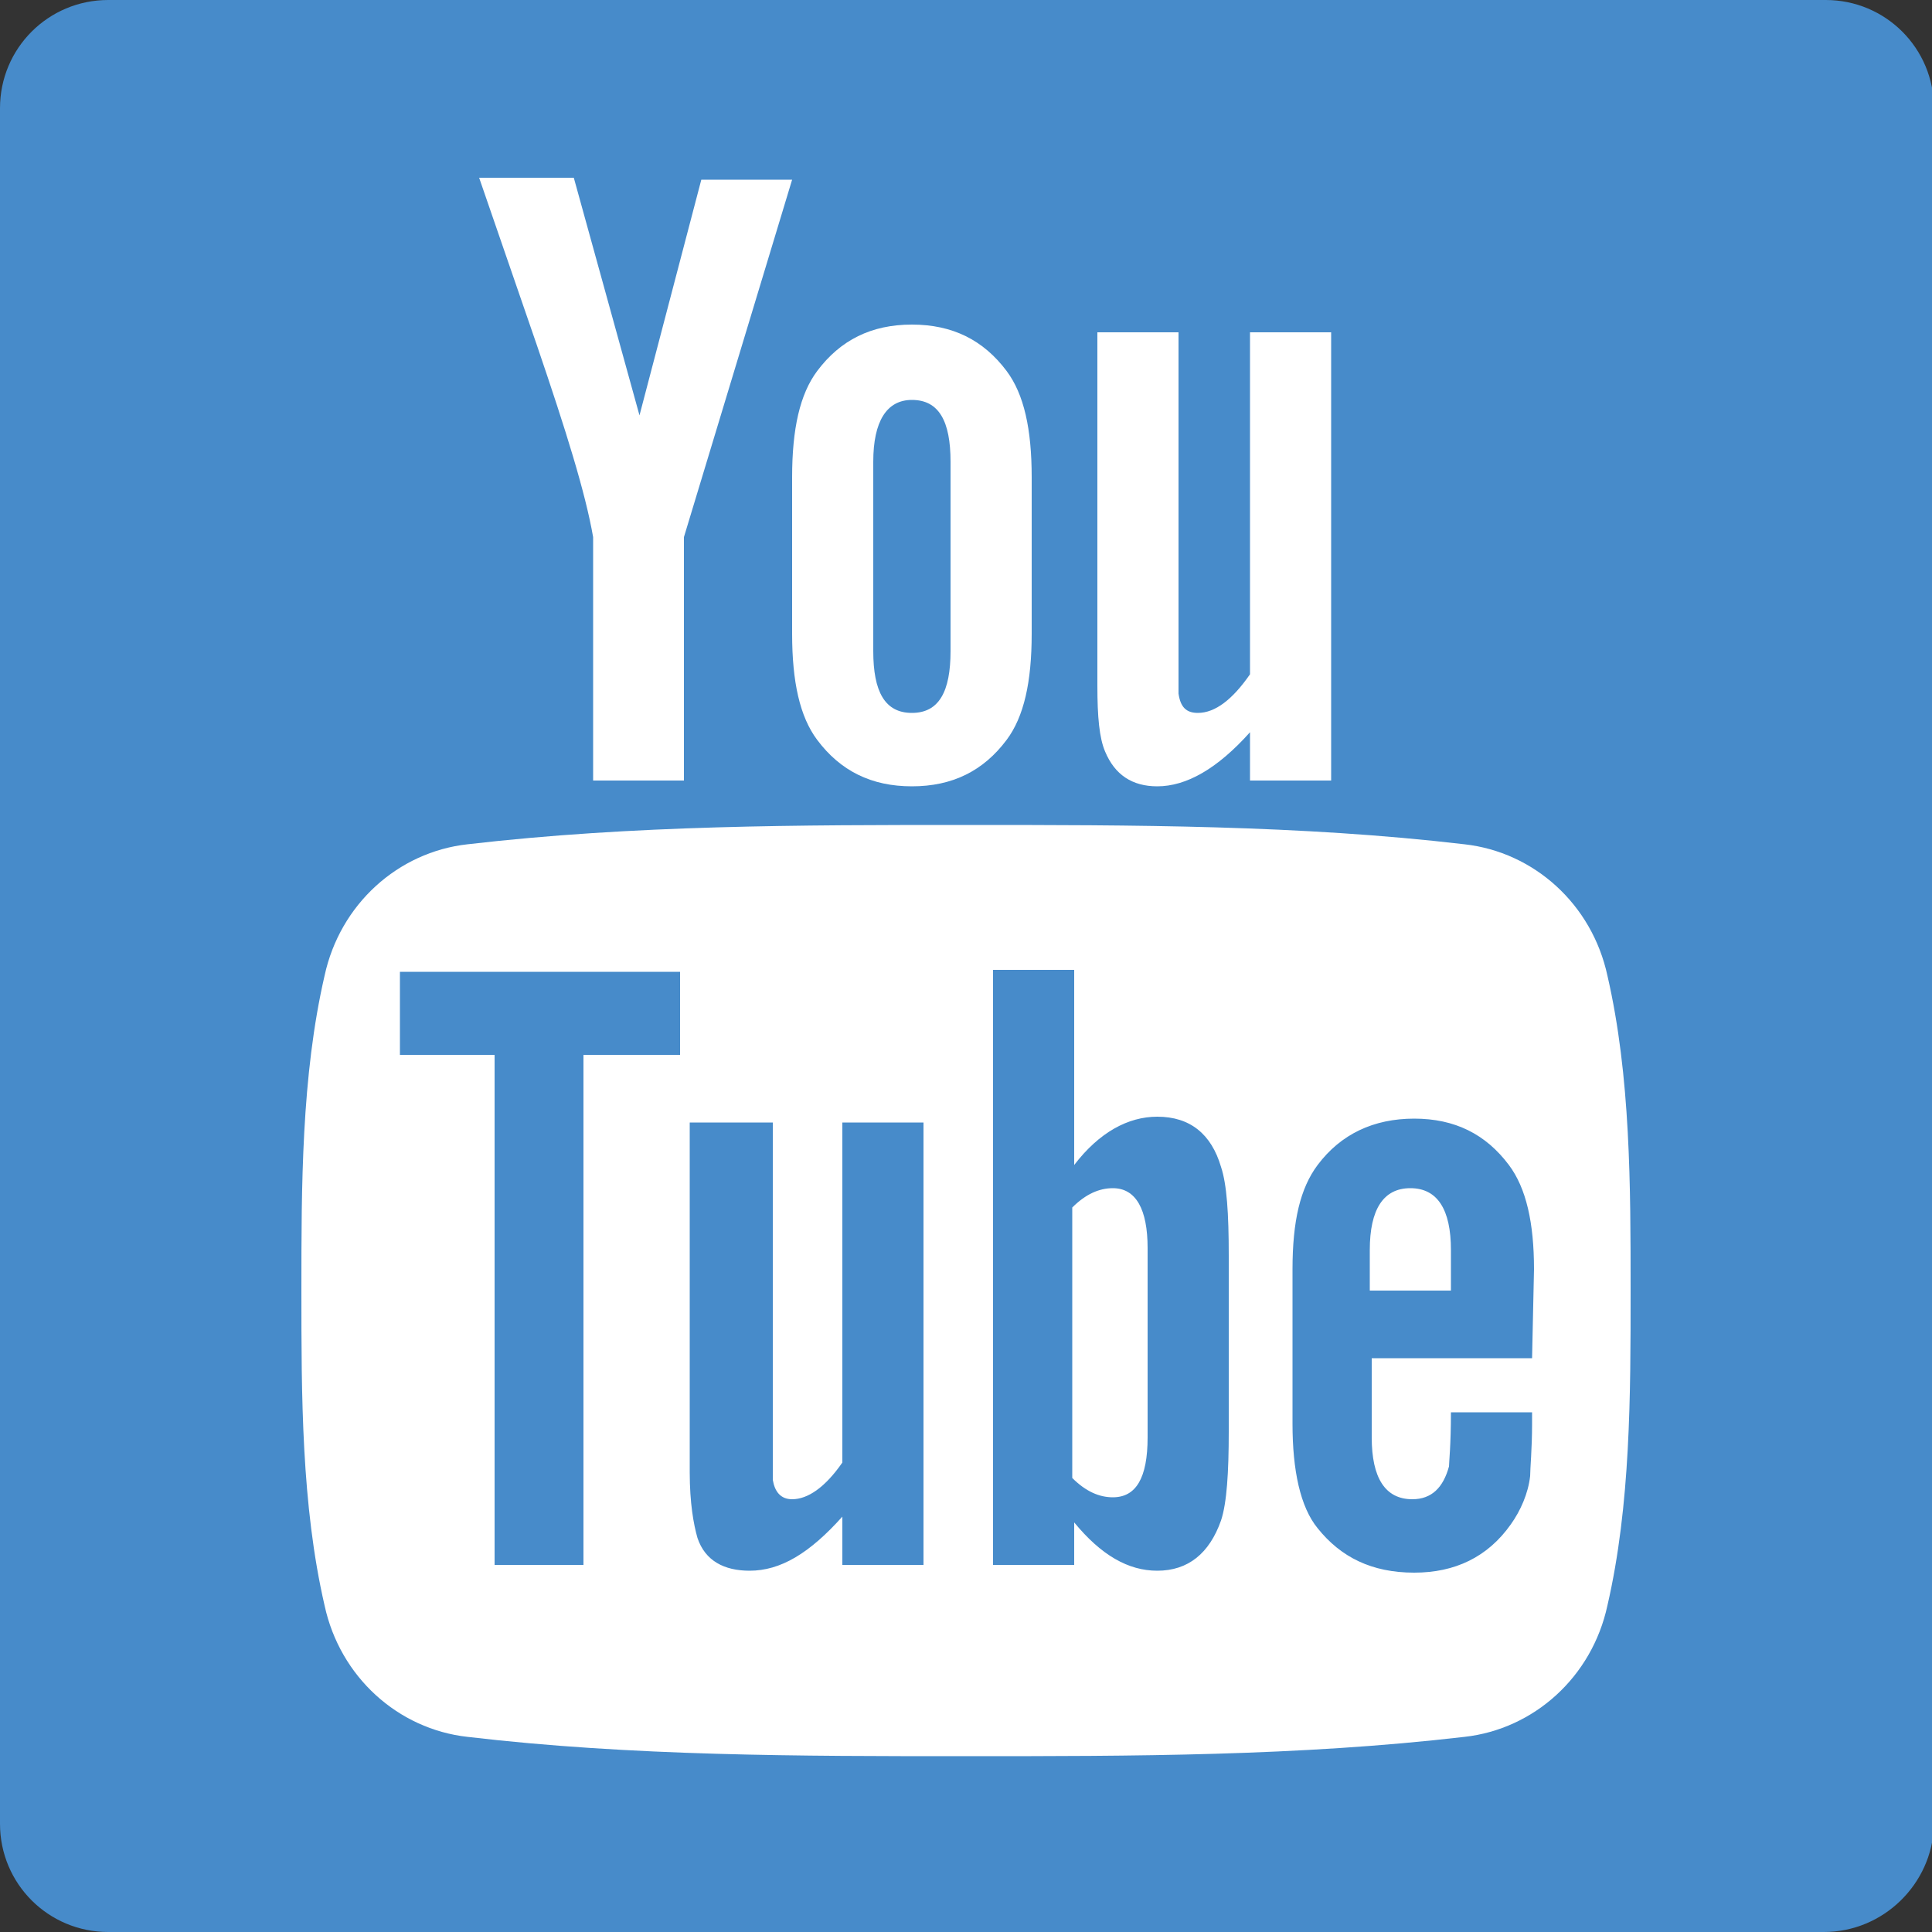
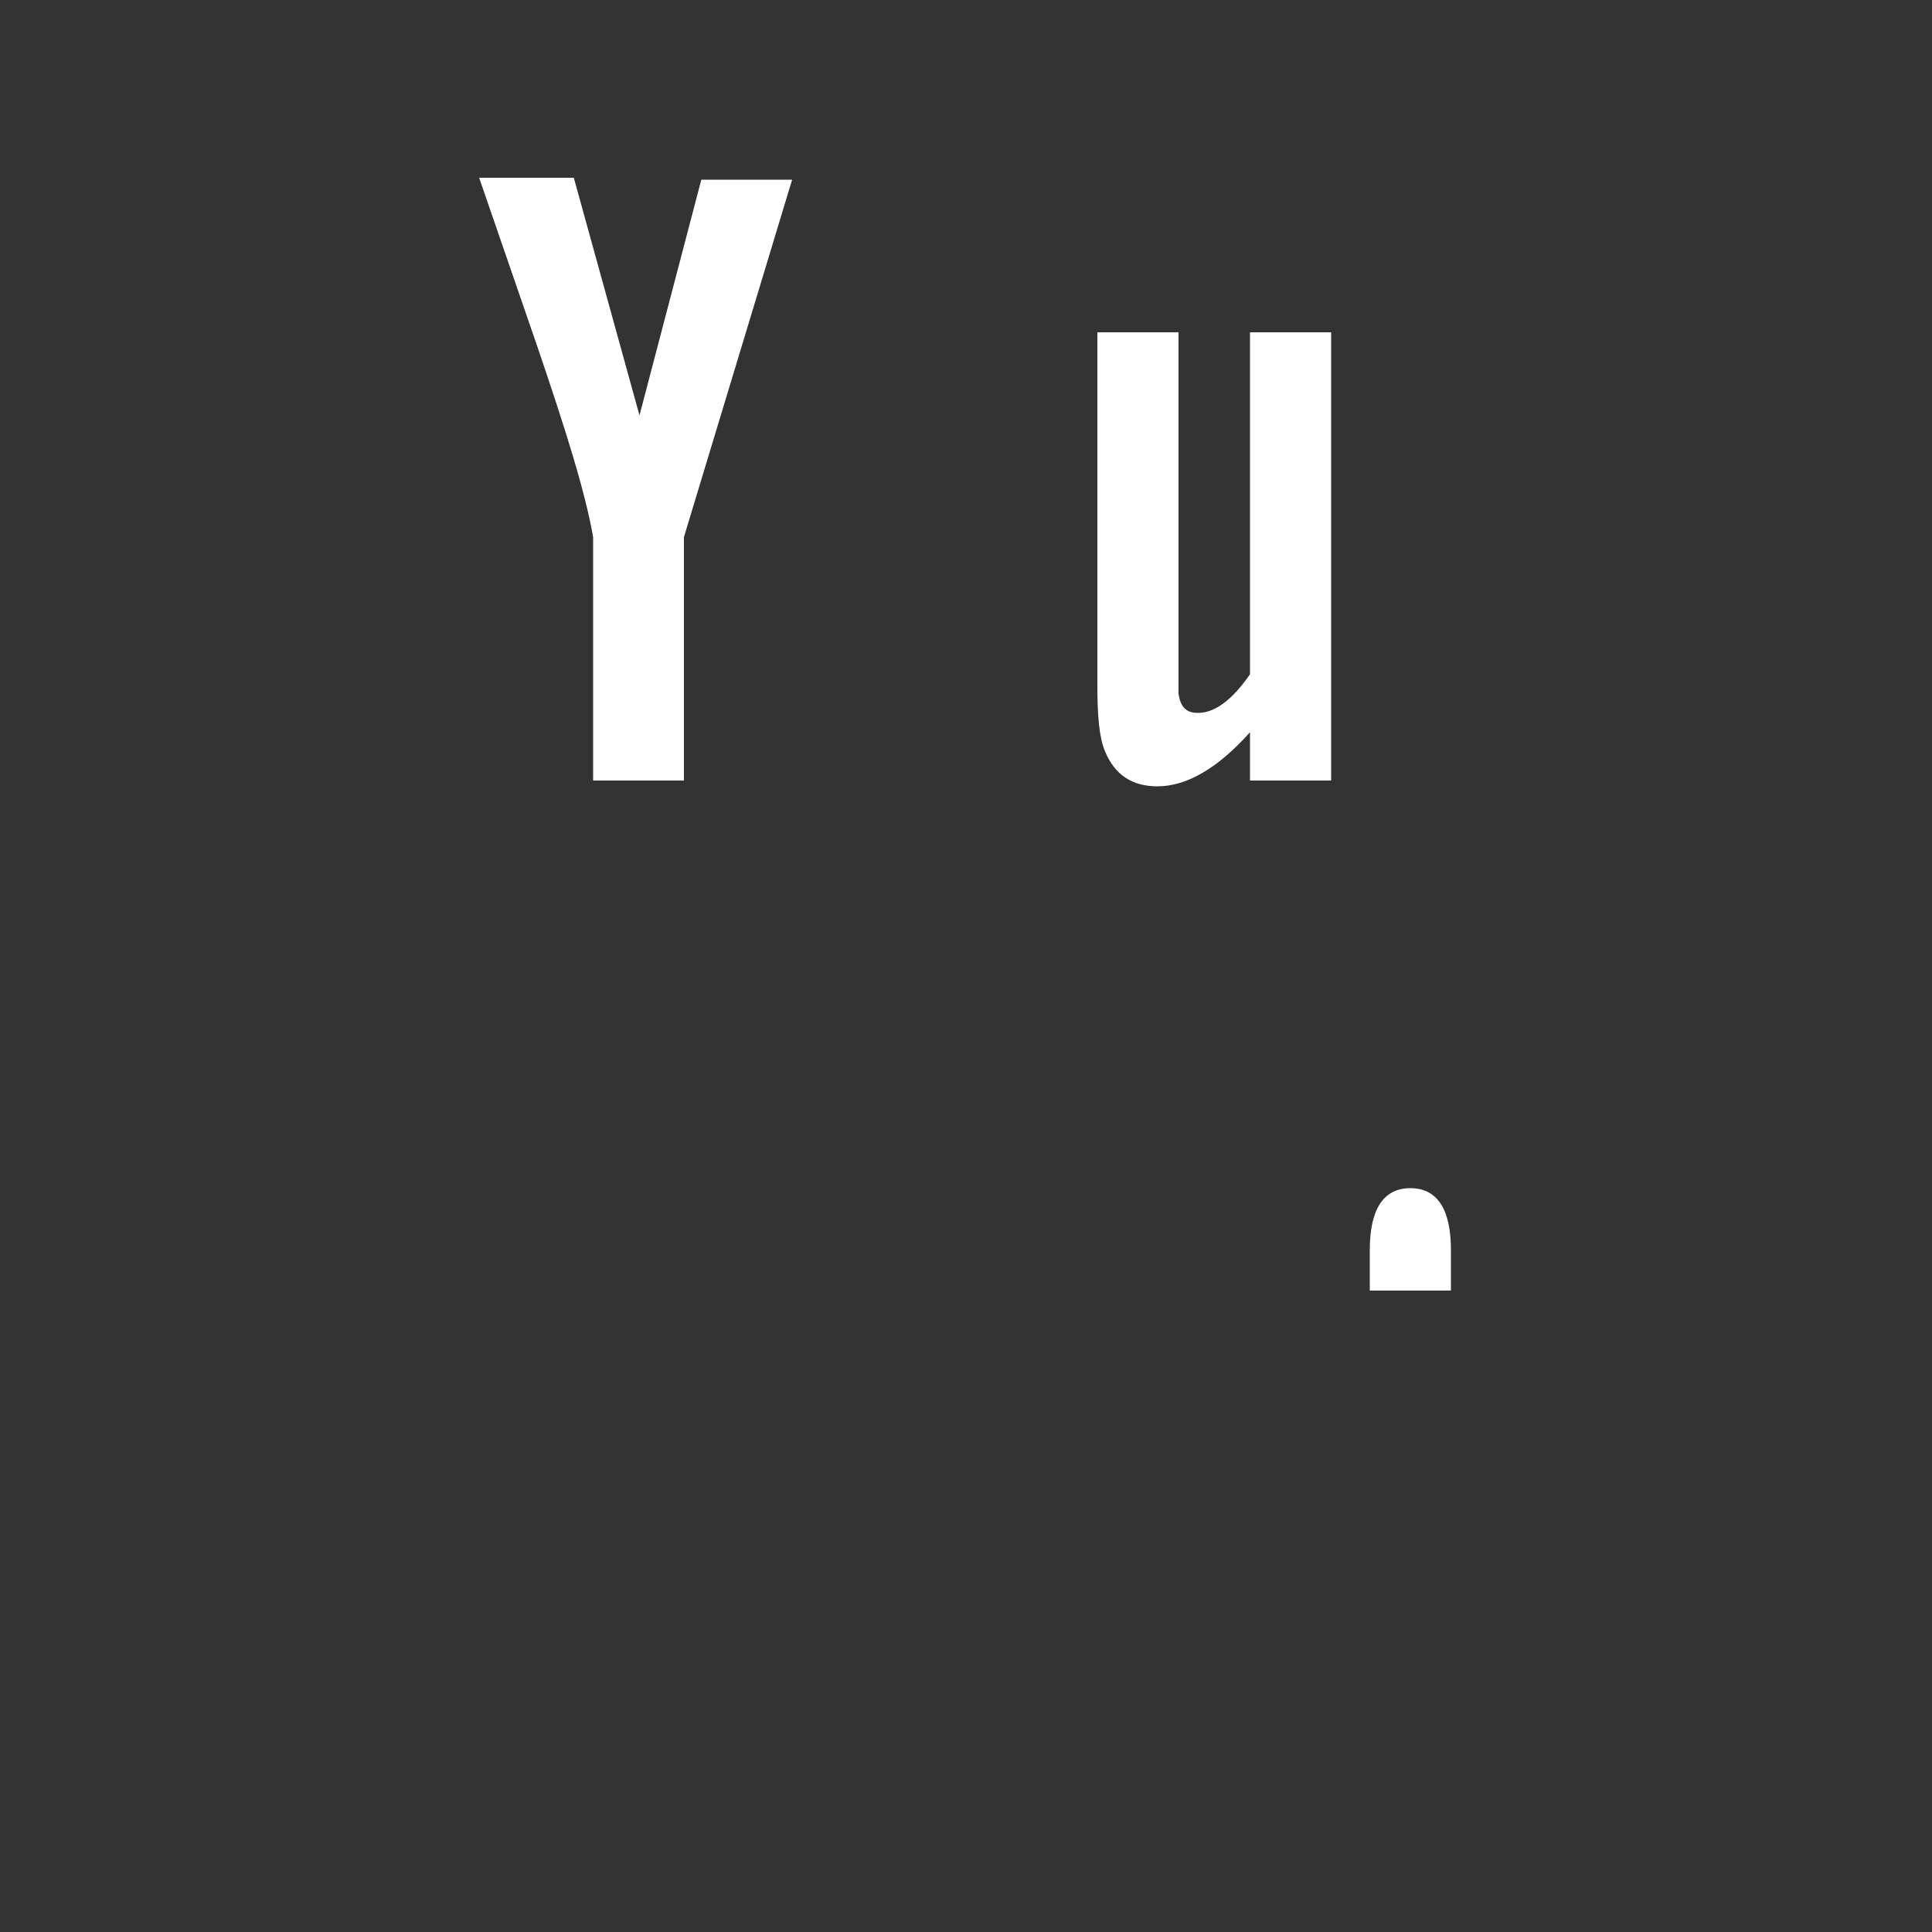
<svg xmlns="http://www.w3.org/2000/svg" version="1.1" id="Capa_1" x="0px" y="0px" viewBox="0 0 100 100" style="enable-background:new 0 0 100 100;" xml:space="preserve">
  <rect x="0" y="0" width="100" height="100" fill="#333333" stroke="none" />
  <style type="text/css">
	.st0{fill:#478BCA;}
	.st1{fill:#FFFFFF;}
</style>
  <g>
-     <path class="st0" d="M94.4,100H5.6C2.5,100,0,97.5,0,94.4V5.6C0,2.5,2.5,0,5.6,0h88.9c3.1,0,5.6,2.5,5.6,5.6v88.9   C100,97.5,97.5,100,94.4,100z" />
    <g>
      <g>
-         <path class="st1" d="M83.2,50.5c-0.8-3.7-3.8-6.4-7.4-6.8c-8.5-1-17.2-1-25.8-1c-8.6,0-17.2,0-25.8,1c-3.6,0.4-6.6,3.1-7.4,6.8     c-1.2,5.2-1.2,10.9-1.2,16.3s0,11.1,1.2,16.3c0.8,3.7,3.8,6.4,7.4,6.8c8.5,1,17.2,1,25.8,1c8.6,0,17.2,0,25.8-1     c3.6-0.4,6.6-3.1,7.4-6.8c1.2-5.2,1.2-10.9,1.2-16.3C84.4,61.4,84.4,55.7,83.2,50.5z M35.2,54.6h-5V81h-4.6V54.6h-4.9v-4.3h14.5     V54.6z M47.8,81h-4.2v-2.5c-1.7,1.9-3.2,2.8-4.8,2.8c-1.3,0-2.3-0.5-2.7-1.7c-0.2-0.7-0.4-1.8-0.4-3.4V58.1H40V75     c0,1,0,1.5,0,1.6c0.1,0.6,0.4,1,1,1c0.8,0,1.7-0.6,2.6-1.9V58.1h4.2L47.8,81L47.8,81z M63.6,74.1c0,2.1-0.1,3.7-0.4,4.6     c-0.6,1.7-1.7,2.6-3.3,2.6c-1.5,0-2.9-0.8-4.3-2.5V81h-4.2V50.2h4.2v10.1c1.3-1.7,2.8-2.5,4.3-2.5c1.7,0,2.8,0.9,3.3,2.6     c0.3,0.9,0.4,2.4,0.4,4.6V74.1z M79.3,70.3H71v4.1c0,2.1,0.7,3.2,2.1,3.2c1,0,1.6-0.6,1.9-1.7c0-0.2,0.1-1.1,0.1-2.8h4.2v0.6     c0,1.3-0.1,2.3-0.1,2.7c-0.1,0.9-0.5,1.8-1,2.5c-1.2,1.7-2.9,2.5-5,2.5c-2.2,0-3.8-0.8-5-2.3c-0.9-1.1-1.3-3-1.3-5.4v-8     c0-2.5,0.4-4.2,1.3-5.4c1.2-1.6,2.9-2.4,5-2.4c2.1,0,3.7,0.8,4.9,2.4c0.9,1.2,1.3,3,1.3,5.4L79.3,70.3L79.3,70.3z" />
        <path class="st1" d="M73,61.5c-1.4,0-2.1,1.1-2.1,3.2v2.1h4.2v-2.1C75.1,62.6,74.4,61.5,73,61.5z" />
-         <path class="st1" d="M57.6,61.5c-0.7,0-1.4,0.3-2.1,1v14c0.7,0.7,1.4,1,2.1,1c1.2,0,1.8-1,1.8-3.1v-9.8     C59.4,62.6,58.8,61.5,57.6,61.5z" />
        <path class="st1" d="M59.9,40.7c1.5,0,3.1-0.9,4.8-2.8v2.5h4.2V17.2h-4.2v17.7c-0.9,1.3-1.8,2-2.7,2c-0.6,0-0.9-0.3-1-1     C61,35.7,61,35.2,61,34.2V17.2h-4.2v18.3c0,1.6,0.1,2.7,0.4,3.4C57.7,40.1,58.6,40.7,59.9,40.7z" />
        <path class="st1" d="M30.7,27.8v12.6h4.7V27.8l5.6-18.5h-4.7l-3.2,12.2L29.7,9.2h-4.9c1,2.9,2,5.8,3,8.7     C29.3,22.3,30.3,25.5,30.7,27.8z" />
-         <path class="st1" d="M47.2,40.7c2.1,0,3.7-0.8,4.9-2.4c0.9-1.2,1.3-3,1.3-5.5v-8.1c0-2.5-0.4-4.3-1.3-5.5     c-1.2-1.6-2.8-2.4-4.9-2.4c-2.1,0-3.7,0.8-4.9,2.4c-0.9,1.2-1.3,3-1.3,5.5v8.1c0,2.5,0.4,4.3,1.3,5.5     C43.5,39.9,45.1,40.7,47.2,40.7z M45.2,23.9c0-2.1,0.7-3.2,2-3.2c1.4,0,2,1.1,2,3.2v9.8c0,2.1-0.6,3.2-2,3.2c-1.4,0-2-1.1-2-3.2     V23.9z" />
      </g>
    </g>
  </g>
</svg>